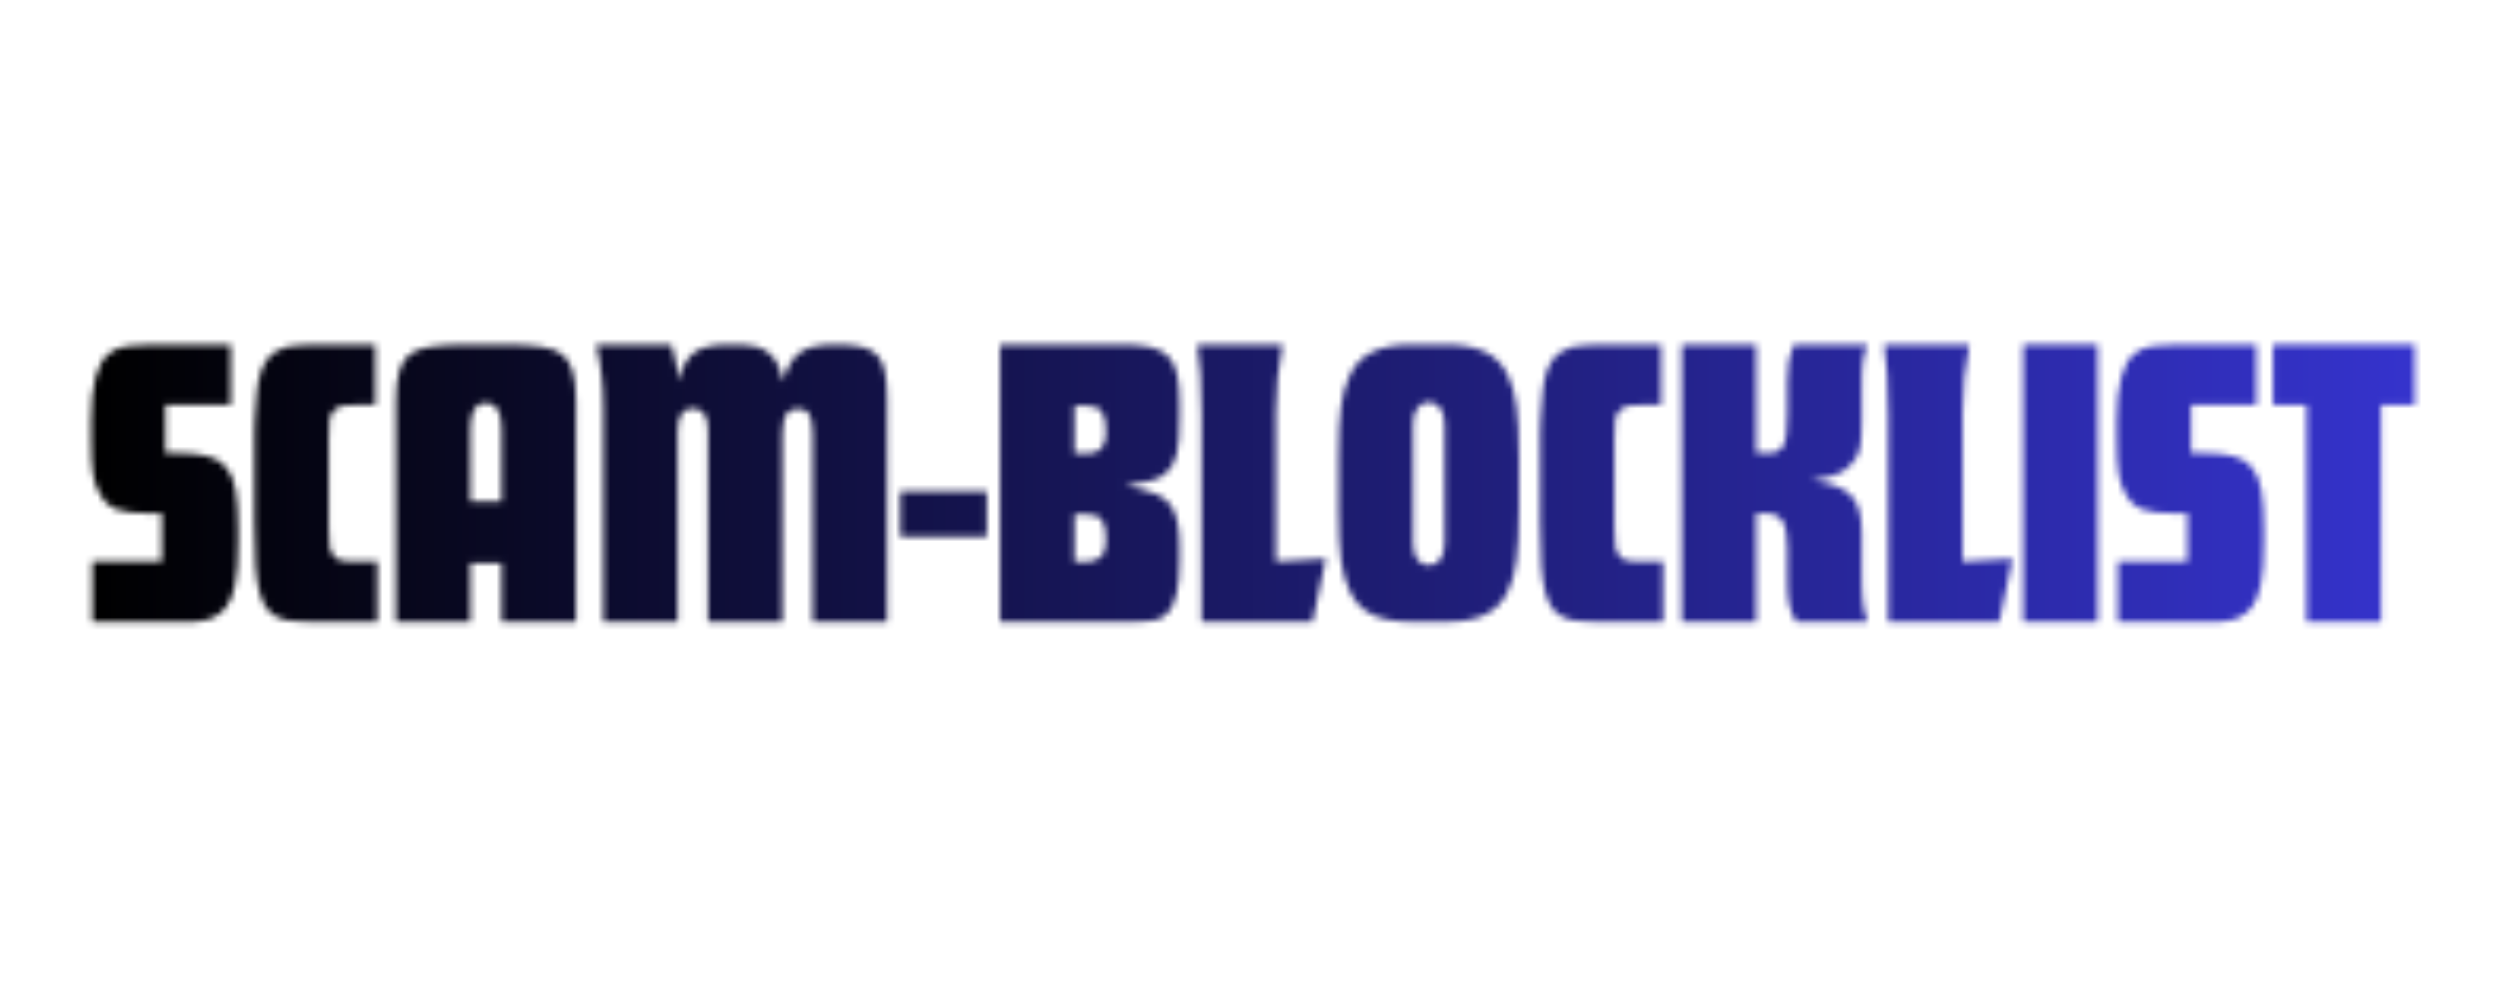
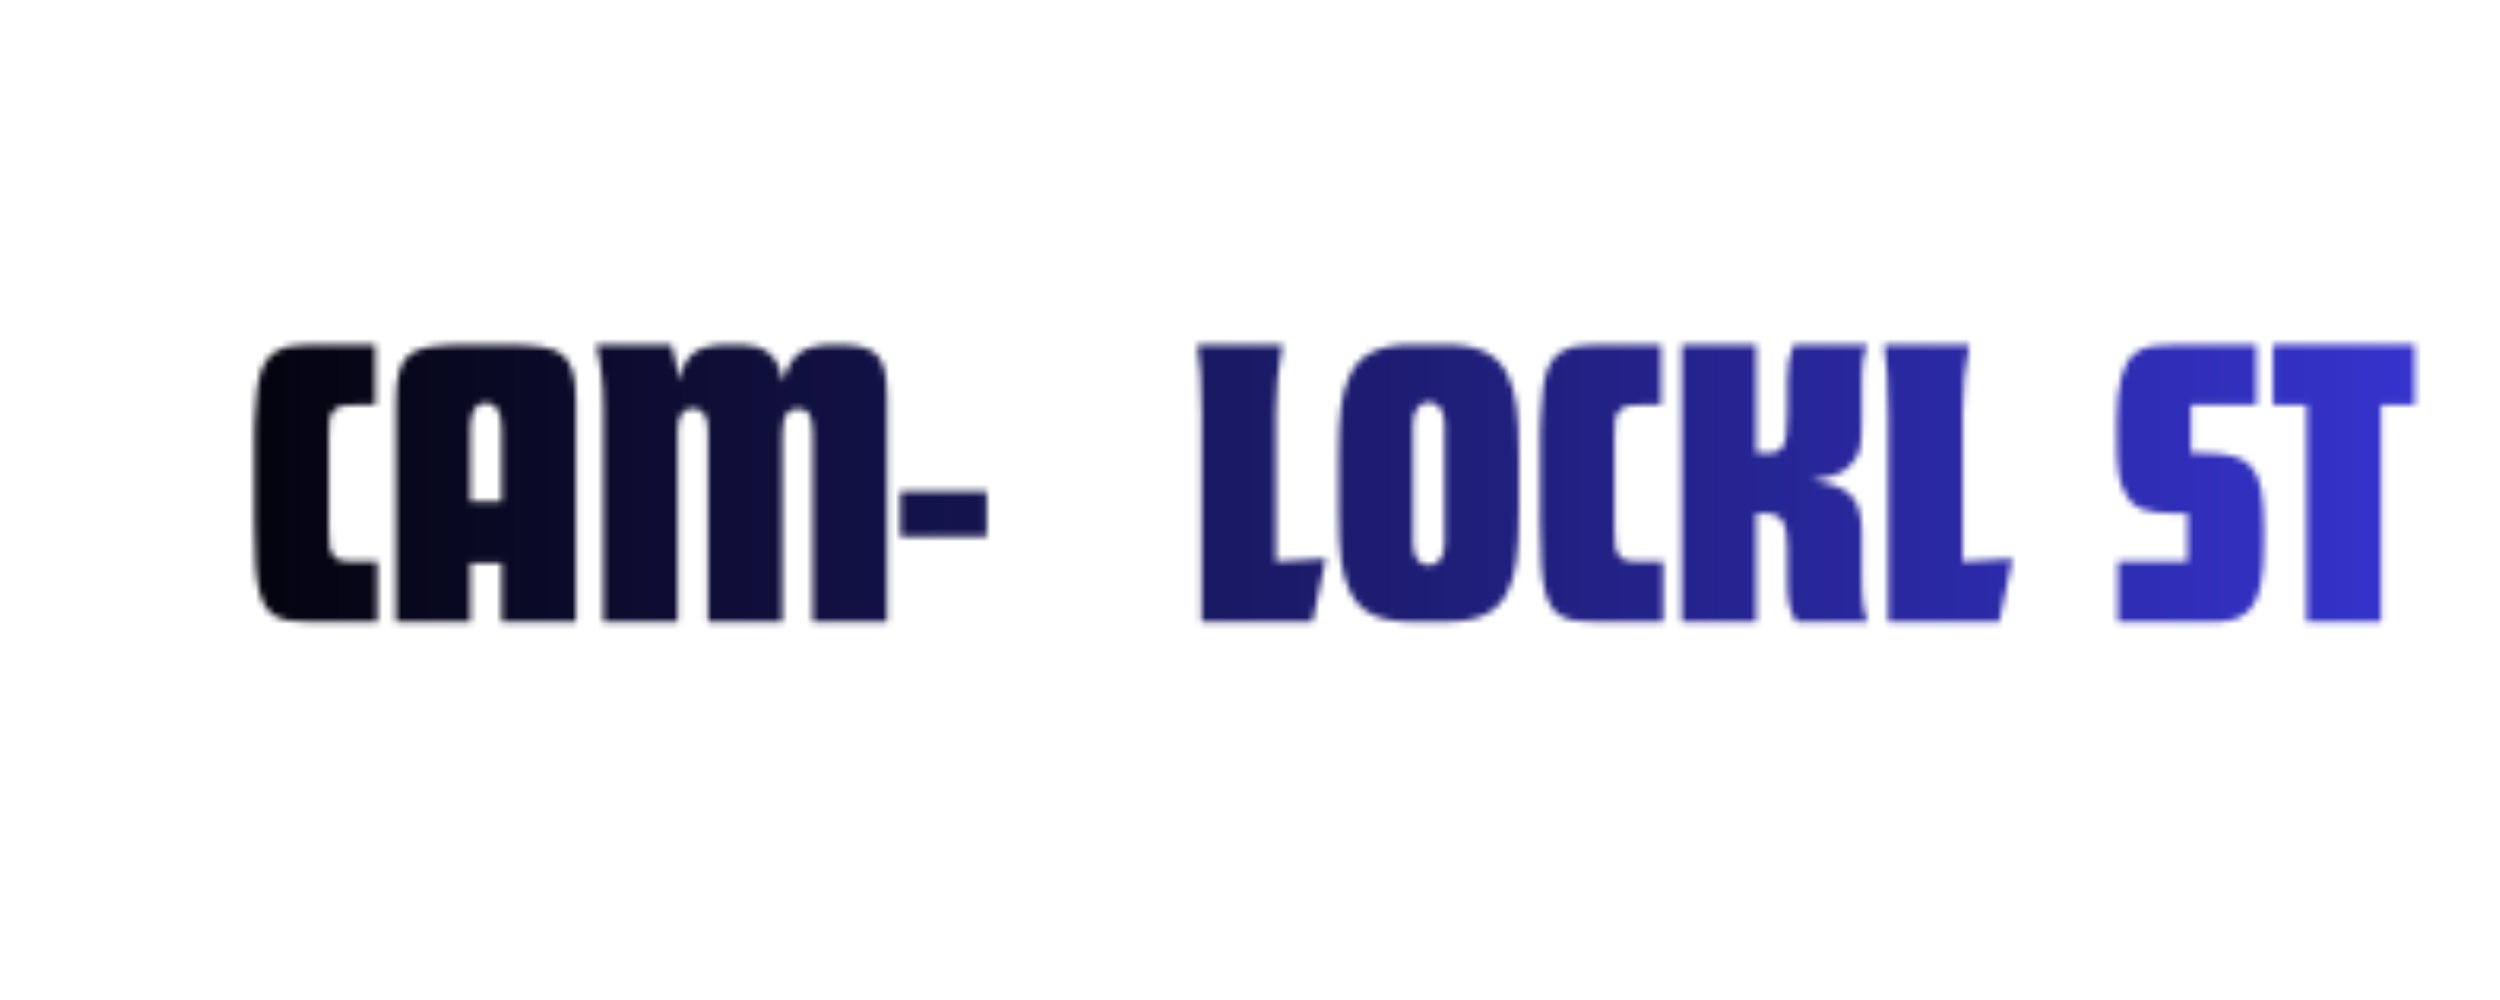
<svg xmlns="http://www.w3.org/2000/svg" width="500" zoomAndPan="magnify" viewBox="0 0 375 157.92" height="200" preserveAspectRatio="xMidYMid meet" version="1.0">
  <defs>
    <filter x="0%" y="0%" width="100%" height="100%" id="9e83764fff">
      <feColorMatrix values="0 0 0 0 1 0 0 0 0 1 0 0 0 0 1 0 0 0 1 0" color-interpolation-filters="sRGB" />
    </filter>
    <g />
    <clipPath id="e5fcf50f3e">
      <path d="M 0.094 0 L 374.902 0 L 374.902 149.926 L 0.094 149.926 Z M 0.094 0 " clip-rule="nonzero" />
    </clipPath>
    <clipPath id="4df0cfc21e">
      <path d="M 0.094 0 L 374.902 0 L 374.902 149.926 L 0.094 149.926 Z M 0.094 0 " clip-rule="nonzero" />
    </clipPath>
    <clipPath id="2a92cc17d0">
      <path d="M 0.094 0 L 374.902 0 L 374.902 149.926 L 0.094 149.926 Z M 0.094 0 " clip-rule="nonzero" />
    </clipPath>
    <linearGradient x1="-0.453" gradientTransform="matrix(0.75, 0, 0, 0.749, 0.434, 29.246)" y1="60.5" x2="499.437" gradientUnits="userSpaceOnUse" y2="60.5" id="54b2dff348">
      <stop stop-opacity="1" stop-color="rgb(0%, 0%, 0%)" offset="0" />
      <stop stop-opacity="1" stop-color="rgb(0%, 0%, 0%)" offset="0.008" />
      <stop stop-opacity="1" stop-color="rgb(0.056%, 0.055%, 0.221%)" offset="0.012" />
      <stop stop-opacity="1" stop-color="rgb(0.114%, 0.11%, 0.444%)" offset="0.016" />
      <stop stop-opacity="1" stop-color="rgb(0.197%, 0.189%, 0.764%)" offset="0.02" />
      <stop stop-opacity="1" stop-color="rgb(0.279%, 0.269%, 1.085%)" offset="0.023" />
      <stop stop-opacity="1" stop-color="rgb(0.362%, 0.348%, 1.404%)" offset="0.027" />
      <stop stop-opacity="1" stop-color="rgb(0.446%, 0.429%, 1.724%)" offset="0.031" />
      <stop stop-opacity="1" stop-color="rgb(0.528%, 0.508%, 2.043%)" offset="0.035" />
      <stop stop-opacity="1" stop-color="rgb(0.61%, 0.587%, 2.364%)" offset="0.039" />
      <stop stop-opacity="1" stop-color="rgb(0.693%, 0.667%, 2.682%)" offset="0.043" />
      <stop stop-opacity="1" stop-color="rgb(0.775%, 0.746%, 3.003%)" offset="0.047" />
      <stop stop-opacity="1" stop-color="rgb(0.858%, 0.826%, 3.323%)" offset="0.051" />
      <stop stop-opacity="1" stop-color="rgb(0.941%, 0.906%, 3.644%)" offset="0.055" />
      <stop stop-opacity="1" stop-color="rgb(1.024%, 0.986%, 3.963%)" offset="0.059" />
      <stop stop-opacity="1" stop-color="rgb(1.106%, 1.065%, 4.283%)" offset="0.062" />
      <stop stop-opacity="1" stop-color="rgb(1.189%, 1.144%, 4.602%)" offset="0.066" />
      <stop stop-opacity="1" stop-color="rgb(1.273%, 1.224%, 4.922%)" offset="0.07" />
      <stop stop-opacity="1" stop-color="rgb(1.355%, 1.303%, 5.243%)" offset="0.074" />
      <stop stop-opacity="1" stop-color="rgb(1.437%, 1.384%, 5.563%)" offset="0.078" />
      <stop stop-opacity="1" stop-color="rgb(1.52%, 1.463%, 5.882%)" offset="0.082" />
      <stop stop-opacity="1" stop-color="rgb(1.602%, 1.543%, 6.203%)" offset="0.086" />
      <stop stop-opacity="1" stop-color="rgb(1.685%, 1.622%, 6.522%)" offset="0.09" />
      <stop stop-opacity="1" stop-color="rgb(1.768%, 1.701%, 6.842%)" offset="0.094" />
      <stop stop-opacity="1" stop-color="rgb(1.851%, 1.781%, 7.162%)" offset="0.098" />
      <stop stop-opacity="1" stop-color="rgb(1.933%, 1.862%, 7.483%)" offset="0.102" />
      <stop stop-opacity="1" stop-color="rgb(2.016%, 1.941%, 7.802%)" offset="0.105" />
      <stop stop-opacity="1" stop-color="rgb(2.1%, 2.02%, 8.122%)" offset="0.109" />
      <stop stop-opacity="1" stop-color="rgb(2.182%, 2.1%, 8.441%)" offset="0.113" />
      <stop stop-opacity="1" stop-color="rgb(2.264%, 2.179%, 8.762%)" offset="0.117" />
      <stop stop-opacity="1" stop-color="rgb(2.347%, 2.258%, 9.081%)" offset="0.121" />
      <stop stop-opacity="1" stop-color="rgb(2.429%, 2.339%, 9.401%)" offset="0.125" />
      <stop stop-opacity="1" stop-color="rgb(2.512%, 2.419%, 9.721%)" offset="0.129" />
      <stop stop-opacity="1" stop-color="rgb(2.596%, 2.498%, 10.042%)" offset="0.133" />
      <stop stop-opacity="1" stop-color="rgb(2.678%, 2.577%, 10.361%)" offset="0.137" />
      <stop stop-opacity="1" stop-color="rgb(2.76%, 2.657%, 10.681%)" offset="0.141" />
      <stop stop-opacity="1" stop-color="rgb(2.843%, 2.736%, 11%)" offset="0.145" />
      <stop stop-opacity="1" stop-color="rgb(2.925%, 2.815%, 11.32%)" offset="0.148" />
      <stop stop-opacity="1" stop-color="rgb(3.008%, 2.895%, 11.641%)" offset="0.152" />
      <stop stop-opacity="1" stop-color="rgb(3.091%, 2.975%, 11.961%)" offset="0.156" />
      <stop stop-opacity="1" stop-color="rgb(3.174%, 3.055%, 12.28%)" offset="0.16" />
      <stop stop-opacity="1" stop-color="rgb(3.256%, 3.134%, 12.601%)" offset="0.164" />
      <stop stop-opacity="1" stop-color="rgb(3.339%, 3.214%, 12.92%)" offset="0.168" />
      <stop stop-opacity="1" stop-color="rgb(3.423%, 3.293%, 13.24%)" offset="0.172" />
      <stop stop-opacity="1" stop-color="rgb(3.505%, 3.372%, 13.56%)" offset="0.176" />
      <stop stop-opacity="1" stop-color="rgb(3.587%, 3.453%, 13.881%)" offset="0.18" />
      <stop stop-opacity="1" stop-color="rgb(3.67%, 3.532%, 14.2%)" offset="0.184" />
      <stop stop-opacity="1" stop-color="rgb(3.752%, 3.612%, 14.52%)" offset="0.188" />
      <stop stop-opacity="1" stop-color="rgb(3.835%, 3.691%, 14.839%)" offset="0.191" />
      <stop stop-opacity="1" stop-color="rgb(3.918%, 3.77%, 15.16%)" offset="0.195" />
      <stop stop-opacity="1" stop-color="rgb(4.001%, 3.85%, 15.479%)" offset="0.199" />
      <stop stop-opacity="1" stop-color="rgb(4.083%, 3.931%, 15.799%)" offset="0.203" />
      <stop stop-opacity="1" stop-color="rgb(4.166%, 4.01%, 16.119%)" offset="0.207" />
      <stop stop-opacity="1" stop-color="rgb(4.25%, 4.089%, 16.44%)" offset="0.211" />
      <stop stop-opacity="1" stop-color="rgb(4.332%, 4.169%, 16.759%)" offset="0.215" />
      <stop stop-opacity="1" stop-color="rgb(4.414%, 4.248%, 17.079%)" offset="0.219" />
      <stop stop-opacity="1" stop-color="rgb(4.497%, 4.327%, 17.398%)" offset="0.223" />
      <stop stop-opacity="1" stop-color="rgb(4.579%, 4.408%, 17.719%)" offset="0.227" />
      <stop stop-opacity="1" stop-color="rgb(4.662%, 4.488%, 18.039%)" offset="0.23" />
      <stop stop-opacity="1" stop-color="rgb(4.745%, 4.567%, 18.359%)" offset="0.234" />
      <stop stop-opacity="1" stop-color="rgb(4.828%, 4.646%, 18.678%)" offset="0.238" />
      <stop stop-opacity="1" stop-color="rgb(4.91%, 4.726%, 18.999%)" offset="0.242" />
      <stop stop-opacity="1" stop-color="rgb(4.993%, 4.805%, 19.318%)" offset="0.246" />
      <stop stop-opacity="1" stop-color="rgb(5.075%, 4.886%, 19.638%)" offset="0.25" />
      <stop stop-opacity="1" stop-color="rgb(5.157%, 4.965%, 19.958%)" offset="0.254" />
      <stop stop-opacity="1" stop-color="rgb(5.241%, 5.045%, 20.279%)" offset="0.258" />
      <stop stop-opacity="1" stop-color="rgb(5.324%, 5.124%, 20.598%)" offset="0.262" />
      <stop stop-opacity="1" stop-color="rgb(5.406%, 5.203%, 20.918%)" offset="0.266" />
      <stop stop-opacity="1" stop-color="rgb(5.489%, 5.283%, 21.237%)" offset="0.27" />
      <stop stop-opacity="1" stop-color="rgb(5.573%, 5.363%, 21.558%)" offset="0.273" />
      <stop stop-opacity="1" stop-color="rgb(5.655%, 5.443%, 21.878%)" offset="0.277" />
      <stop stop-opacity="1" stop-color="rgb(5.737%, 5.522%, 22.198%)" offset="0.281" />
      <stop stop-opacity="1" stop-color="rgb(5.82%, 5.602%, 22.517%)" offset="0.285" />
      <stop stop-opacity="1" stop-color="rgb(5.902%, 5.681%, 22.838%)" offset="0.289" />
      <stop stop-opacity="1" stop-color="rgb(5.984%, 5.76%, 23.157%)" offset="0.293" />
      <stop stop-opacity="1" stop-color="rgb(6.068%, 5.84%, 23.477%)" offset="0.297" />
      <stop stop-opacity="1" stop-color="rgb(6.151%, 5.919%, 23.796%)" offset="0.301" />
      <stop stop-opacity="1" stop-color="rgb(6.233%, 6%, 24.117%)" offset="0.305" />
      <stop stop-opacity="1" stop-color="rgb(6.316%, 6.079%, 24.437%)" offset="0.309" />
      <stop stop-opacity="1" stop-color="rgb(6.4%, 6.158%, 24.757%)" offset="0.312" />
      <stop stop-opacity="1" stop-color="rgb(6.482%, 6.238%, 25.076%)" offset="0.316" />
      <stop stop-opacity="1" stop-color="rgb(6.564%, 6.317%, 25.397%)" offset="0.32" />
      <stop stop-opacity="1" stop-color="rgb(6.647%, 6.396%, 25.716%)" offset="0.324" />
      <stop stop-opacity="1" stop-color="rgb(6.729%, 6.477%, 26.036%)" offset="0.328" />
      <stop stop-opacity="1" stop-color="rgb(6.812%, 6.557%, 26.357%)" offset="0.332" />
      <stop stop-opacity="1" stop-color="rgb(6.895%, 6.636%, 26.677%)" offset="0.336" />
      <stop stop-opacity="1" stop-color="rgb(6.978%, 6.715%, 26.996%)" offset="0.34" />
      <stop stop-opacity="1" stop-color="rgb(7.06%, 6.795%, 27.316%)" offset="0.344" />
      <stop stop-opacity="1" stop-color="rgb(7.143%, 6.874%, 27.635%)" offset="0.348" />
      <stop stop-opacity="1" stop-color="rgb(7.225%, 6.955%, 27.956%)" offset="0.352" />
      <stop stop-opacity="1" stop-color="rgb(7.307%, 7.034%, 28.276%)" offset="0.355" />
      <stop stop-opacity="1" stop-color="rgb(7.391%, 7.114%, 28.596%)" offset="0.359" />
      <stop stop-opacity="1" stop-color="rgb(7.474%, 7.193%, 28.915%)" offset="0.363" />
      <stop stop-opacity="1" stop-color="rgb(7.556%, 7.272%, 29.236%)" offset="0.367" />
      <stop stop-opacity="1" stop-color="rgb(7.639%, 7.352%, 29.555%)" offset="0.371" />
      <stop stop-opacity="1" stop-color="rgb(7.722%, 7.433%, 29.875%)" offset="0.375" />
      <stop stop-opacity="1" stop-color="rgb(7.805%, 7.512%, 30.194%)" offset="0.379" />
      <stop stop-opacity="1" stop-color="rgb(7.887%, 7.591%, 30.515%)" offset="0.383" />
      <stop stop-opacity="1" stop-color="rgb(7.97%, 7.671%, 30.835%)" offset="0.387" />
      <stop stop-opacity="1" stop-color="rgb(8.052%, 7.75%, 31.155%)" offset="0.391" />
      <stop stop-opacity="1" stop-color="rgb(8.134%, 7.829%, 31.474%)" offset="0.395" />
      <stop stop-opacity="1" stop-color="rgb(8.218%, 7.91%, 31.795%)" offset="0.398" />
      <stop stop-opacity="1" stop-color="rgb(8.301%, 7.99%, 32.114%)" offset="0.402" />
      <stop stop-opacity="1" stop-color="rgb(8.383%, 8.069%, 32.434%)" offset="0.406" />
      <stop stop-opacity="1" stop-color="rgb(8.466%, 8.148%, 32.755%)" offset="0.41" />
      <stop stop-opacity="1" stop-color="rgb(8.55%, 8.228%, 33.075%)" offset="0.414" />
      <stop stop-opacity="1" stop-color="rgb(8.632%, 8.307%, 33.394%)" offset="0.418" />
      <stop stop-opacity="1" stop-color="rgb(8.714%, 8.388%, 33.714%)" offset="0.422" />
      <stop stop-opacity="1" stop-color="rgb(8.797%, 8.467%, 34.033%)" offset="0.426" />
      <stop stop-opacity="1" stop-color="rgb(8.879%, 8.546%, 34.354%)" offset="0.43" />
      <stop stop-opacity="1" stop-color="rgb(8.961%, 8.626%, 34.674%)" offset="0.434" />
      <stop stop-opacity="1" stop-color="rgb(9.045%, 8.705%, 34.995%)" offset="0.438" />
      <stop stop-opacity="1" stop-color="rgb(9.128%, 8.784%, 35.313%)" offset="0.441" />
      <stop stop-opacity="1" stop-color="rgb(9.21%, 8.865%, 35.634%)" offset="0.445" />
      <stop stop-opacity="1" stop-color="rgb(9.293%, 8.945%, 35.953%)" offset="0.449" />
      <stop stop-opacity="1" stop-color="rgb(9.375%, 9.024%, 36.273%)" offset="0.453" />
      <stop stop-opacity="1" stop-color="rgb(9.457%, 9.103%, 36.592%)" offset="0.457" />
      <stop stop-opacity="1" stop-color="rgb(9.541%, 9.183%, 36.913%)" offset="0.461" />
      <stop stop-opacity="1" stop-color="rgb(9.624%, 9.262%, 37.233%)" offset="0.465" />
      <stop stop-opacity="1" stop-color="rgb(9.706%, 9.341%, 37.553%)" offset="0.469" />
      <stop stop-opacity="1" stop-color="rgb(9.789%, 9.421%, 37.872%)" offset="0.473" />
      <stop stop-opacity="1" stop-color="rgb(9.872%, 9.502%, 38.193%)" offset="0.477" />
      <stop stop-opacity="1" stop-color="rgb(9.955%, 9.581%, 38.512%)" offset="0.48" />
      <stop stop-opacity="1" stop-color="rgb(10.037%, 9.66%, 38.832%)" offset="0.484" />
      <stop stop-opacity="1" stop-color="rgb(10.12%, 9.74%, 39.153%)" offset="0.488" />
      <stop stop-opacity="1" stop-color="rgb(10.202%, 9.819%, 39.473%)" offset="0.492" />
      <stop stop-opacity="1" stop-color="rgb(10.284%, 9.898%, 39.792%)" offset="0.496" />
      <stop stop-opacity="1" stop-color="rgb(10.368%, 9.979%, 40.112%)" offset="0.5" />
      <stop stop-opacity="1" stop-color="rgb(10.451%, 10.059%, 40.431%)" offset="0.504" />
      <stop stop-opacity="1" stop-color="rgb(10.533%, 10.138%, 40.752%)" offset="0.508" />
      <stop stop-opacity="1" stop-color="rgb(10.616%, 10.217%, 41.072%)" offset="0.512" />
      <stop stop-opacity="1" stop-color="rgb(10.699%, 10.297%, 41.393%)" offset="0.516" />
      <stop stop-opacity="1" stop-color="rgb(10.782%, 10.376%, 41.711%)" offset="0.52" />
      <stop stop-opacity="1" stop-color="rgb(10.864%, 10.457%, 42.032%)" offset="0.523" />
      <stop stop-opacity="1" stop-color="rgb(10.947%, 10.536%, 42.351%)" offset="0.527" />
      <stop stop-opacity="1" stop-color="rgb(11.029%, 10.616%, 42.671%)" offset="0.531" />
      <stop stop-opacity="1" stop-color="rgb(11.111%, 10.695%, 42.99%)" offset="0.535" />
      <stop stop-opacity="1" stop-color="rgb(11.195%, 10.774%, 43.311%)" offset="0.539" />
      <stop stop-opacity="1" stop-color="rgb(11.278%, 10.854%, 43.631%)" offset="0.543" />
      <stop stop-opacity="1" stop-color="rgb(11.36%, 10.934%, 43.951%)" offset="0.547" />
      <stop stop-opacity="1" stop-color="rgb(11.443%, 11.014%, 44.27%)" offset="0.551" />
      <stop stop-opacity="1" stop-color="rgb(11.526%, 11.093%, 44.591%)" offset="0.555" />
      <stop stop-opacity="1" stop-color="rgb(11.609%, 11.172%, 44.91%)" offset="0.559" />
      <stop stop-opacity="1" stop-color="rgb(11.691%, 11.252%, 45.23%)" offset="0.562" />
      <stop stop-opacity="1" stop-color="rgb(11.774%, 11.331%, 45.551%)" offset="0.566" />
      <stop stop-opacity="1" stop-color="rgb(11.856%, 11.412%, 45.871%)" offset="0.57" />
      <stop stop-opacity="1" stop-color="rgb(11.938%, 11.491%, 46.19%)" offset="0.574" />
      <stop stop-opacity="1" stop-color="rgb(12.022%, 11.571%, 46.51%)" offset="0.578" />
      <stop stop-opacity="1" stop-color="rgb(12.105%, 11.65%, 46.829%)" offset="0.582" />
      <stop stop-opacity="1" stop-color="rgb(12.187%, 11.729%, 47.15%)" offset="0.586" />
      <stop stop-opacity="1" stop-color="rgb(12.27%, 11.809%, 47.47%)" offset="0.59" />
      <stop stop-opacity="1" stop-color="rgb(12.352%, 11.89%, 47.791%)" offset="0.594" />
      <stop stop-opacity="1" stop-color="rgb(12.434%, 11.969%, 48.109%)" offset="0.598" />
      <stop stop-opacity="1" stop-color="rgb(12.518%, 12.048%, 48.43%)" offset="0.602" />
      <stop stop-opacity="1" stop-color="rgb(12.601%, 12.128%, 48.749%)" offset="0.605" />
      <stop stop-opacity="1" stop-color="rgb(12.683%, 12.207%, 49.069%)" offset="0.609" />
      <stop stop-opacity="1" stop-color="rgb(12.766%, 12.286%, 49.39%)" offset="0.613" />
      <stop stop-opacity="1" stop-color="rgb(12.849%, 12.366%, 49.71%)" offset="0.617" />
      <stop stop-opacity="1" stop-color="rgb(12.932%, 12.445%, 50.029%)" offset="0.621" />
      <stop stop-opacity="1" stop-color="rgb(13.014%, 12.526%, 50.349%)" offset="0.625" />
      <stop stop-opacity="1" stop-color="rgb(13.097%, 12.605%, 50.668%)" offset="0.629" />
      <stop stop-opacity="1" stop-color="rgb(13.179%, 12.685%, 50.989%)" offset="0.633" />
      <stop stop-opacity="1" stop-color="rgb(13.261%, 12.764%, 51.308%)" offset="0.637" />
      <stop stop-opacity="1" stop-color="rgb(13.345%, 12.843%, 51.628%)" offset="0.641" />
      <stop stop-opacity="1" stop-color="rgb(13.428%, 12.923%, 51.949%)" offset="0.645" />
      <stop stop-opacity="1" stop-color="rgb(13.51%, 13.004%, 52.269%)" offset="0.648" />
      <stop stop-opacity="1" stop-color="rgb(13.593%, 13.083%, 52.588%)" offset="0.652" />
      <stop stop-opacity="1" stop-color="rgb(13.676%, 13.162%, 52.908%)" offset="0.656" />
      <stop stop-opacity="1" stop-color="rgb(13.759%, 13.242%, 53.227%)" offset="0.66" />
      <stop stop-opacity="1" stop-color="rgb(13.841%, 13.321%, 53.548%)" offset="0.664" />
      <stop stop-opacity="1" stop-color="rgb(13.924%, 13.4%, 53.868%)" offset="0.668" />
      <stop stop-opacity="1" stop-color="rgb(14.006%, 13.481%, 54.189%)" offset="0.672" />
      <stop stop-opacity="1" stop-color="rgb(14.088%, 13.56%, 54.507%)" offset="0.676" />
      <stop stop-opacity="1" stop-color="rgb(14.172%, 13.64%, 54.828%)" offset="0.68" />
      <stop stop-opacity="1" stop-color="rgb(14.255%, 13.719%, 55.147%)" offset="0.684" />
      <stop stop-opacity="1" stop-color="rgb(14.337%, 13.799%, 55.467%)" offset="0.688" />
      <stop stop-opacity="1" stop-color="rgb(14.42%, 13.878%, 55.788%)" offset="0.691" />
      <stop stop-opacity="1" stop-color="rgb(14.502%, 13.959%, 56.108%)" offset="0.695" />
      <stop stop-opacity="1" stop-color="rgb(14.584%, 14.038%, 56.427%)" offset="0.699" />
      <stop stop-opacity="1" stop-color="rgb(14.668%, 14.117%, 56.747%)" offset="0.703" />
      <stop stop-opacity="1" stop-color="rgb(14.751%, 14.197%, 57.066%)" offset="0.707" />
      <stop stop-opacity="1" stop-color="rgb(14.833%, 14.276%, 57.387%)" offset="0.711" />
      <stop stop-opacity="1" stop-color="rgb(14.915%, 14.355%, 57.706%)" offset="0.715" />
      <stop stop-opacity="1" stop-color="rgb(14.999%, 14.436%, 58.026%)" offset="0.719" />
      <stop stop-opacity="1" stop-color="rgb(15.082%, 14.516%, 58.347%)" offset="0.723" />
      <stop stop-opacity="1" stop-color="rgb(15.164%, 14.595%, 58.667%)" offset="0.727" />
      <stop stop-opacity="1" stop-color="rgb(15.247%, 14.674%, 58.986%)" offset="0.73" />
      <stop stop-opacity="1" stop-color="rgb(15.329%, 14.754%, 59.306%)" offset="0.734" />
      <stop stop-opacity="1" stop-color="rgb(15.411%, 14.833%, 59.625%)" offset="0.738" />
      <stop stop-opacity="1" stop-color="rgb(15.495%, 14.914%, 59.946%)" offset="0.742" />
      <stop stop-opacity="1" stop-color="rgb(15.578%, 14.993%, 60.266%)" offset="0.746" />
      <stop stop-opacity="1" stop-color="rgb(15.66%, 15.073%, 60.587%)" offset="0.75" />
      <stop stop-opacity="1" stop-color="rgb(15.742%, 15.152%, 60.905%)" offset="0.754" />
      <stop stop-opacity="1" stop-color="rgb(15.826%, 15.231%, 61.226%)" offset="0.758" />
      <stop stop-opacity="1" stop-color="rgb(15.909%, 15.311%, 61.545%)" offset="0.762" />
      <stop stop-opacity="1" stop-color="rgb(15.991%, 15.392%, 61.865%)" offset="0.766" />
      <stop stop-opacity="1" stop-color="rgb(16.074%, 15.471%, 62.186%)" offset="0.77" />
      <stop stop-opacity="1" stop-color="rgb(16.156%, 15.55%, 62.506%)" offset="0.773" />
      <stop stop-opacity="1" stop-color="rgb(16.238%, 15.63%, 62.825%)" offset="0.777" />
      <stop stop-opacity="1" stop-color="rgb(16.322%, 15.709%, 63.145%)" offset="0.781" />
      <stop stop-opacity="1" stop-color="rgb(16.405%, 15.788%, 63.464%)" offset="0.785" />
      <stop stop-opacity="1" stop-color="rgb(16.487%, 15.868%, 63.785%)" offset="0.789" />
      <stop stop-opacity="1" stop-color="rgb(16.57%, 15.947%, 64.104%)" offset="0.793" />
      <stop stop-opacity="1" stop-color="rgb(16.652%, 16.028%, 64.424%)" offset="0.797" />
      <stop stop-opacity="1" stop-color="rgb(16.734%, 16.107%, 64.745%)" offset="0.801" />
      <stop stop-opacity="1" stop-color="rgb(16.818%, 16.187%, 65.065%)" offset="0.805" />
      <stop stop-opacity="1" stop-color="rgb(16.901%, 16.266%, 65.384%)" offset="0.809" />
      <stop stop-opacity="1" stop-color="rgb(16.983%, 16.345%, 65.704%)" offset="0.812" />
      <stop stop-opacity="1" stop-color="rgb(17.065%, 16.425%, 66.023%)" offset="0.816" />
      <stop stop-opacity="1" stop-color="rgb(17.149%, 16.505%, 66.344%)" offset="0.82" />
      <stop stop-opacity="1" stop-color="rgb(17.232%, 16.585%, 66.664%)" offset="0.824" />
      <stop stop-opacity="1" stop-color="rgb(17.314%, 16.664%, 66.985%)" offset="0.828" />
      <stop stop-opacity="1" stop-color="rgb(17.397%, 16.743%, 67.303%)" offset="0.832" />
      <stop stop-opacity="1" stop-color="rgb(17.479%, 16.823%, 67.624%)" offset="0.836" />
      <stop stop-opacity="1" stop-color="rgb(17.561%, 16.902%, 67.943%)" offset="0.84" />
      <stop stop-opacity="1" stop-color="rgb(17.645%, 16.983%, 68.263%)" offset="0.844" />
      <stop stop-opacity="1" stop-color="rgb(17.728%, 17.062%, 68.584%)" offset="0.848" />
      <stop stop-opacity="1" stop-color="rgb(17.81%, 17.142%, 68.904%)" offset="0.852" />
      <stop stop-opacity="1" stop-color="rgb(17.892%, 17.221%, 69.223%)" offset="0.855" />
      <stop stop-opacity="1" stop-color="rgb(17.976%, 17.3%, 69.543%)" offset="0.859" />
      <stop stop-opacity="1" stop-color="rgb(18.059%, 17.38%, 69.862%)" offset="0.863" />
      <stop stop-opacity="1" stop-color="rgb(18.141%, 17.461%, 70.183%)" offset="0.867" />
      <stop stop-opacity="1" stop-color="rgb(18.224%, 17.54%, 70.502%)" offset="0.871" />
      <stop stop-opacity="1" stop-color="rgb(18.306%, 17.619%, 70.822%)" offset="0.875" />
      <stop stop-opacity="1" stop-color="rgb(18.388%, 17.699%, 71.143%)" offset="0.879" />
      <stop stop-opacity="1" stop-color="rgb(18.472%, 17.778%, 71.463%)" offset="0.883" />
      <stop stop-opacity="1" stop-color="rgb(18.555%, 17.857%, 71.782%)" offset="0.887" />
      <stop stop-opacity="1" stop-color="rgb(18.637%, 17.938%, 72.102%)" offset="0.891" />
      <stop stop-opacity="1" stop-color="rgb(18.719%, 18.018%, 72.421%)" offset="0.895" />
      <stop stop-opacity="1" stop-color="rgb(18.802%, 18.097%, 72.742%)" offset="0.898" />
      <stop stop-opacity="1" stop-color="rgb(18.884%, 18.176%, 73.062%)" offset="0.902" />
      <stop stop-opacity="1" stop-color="rgb(18.968%, 18.256%, 73.383%)" offset="0.906" />
      <stop stop-opacity="1" stop-color="rgb(19.051%, 18.335%, 73.701%)" offset="0.91" />
      <stop stop-opacity="1" stop-color="rgb(19.133%, 18.416%, 74.022%)" offset="0.914" />
      <stop stop-opacity="1" stop-color="rgb(19.215%, 18.495%, 74.341%)" offset="0.918" />
      <stop stop-opacity="1" stop-color="rgb(19.299%, 18.575%, 74.661%)" offset="0.922" />
      <stop stop-opacity="1" stop-color="rgb(19.382%, 18.654%, 74.982%)" offset="0.926" />
      <stop stop-opacity="1" stop-color="rgb(19.464%, 18.733%, 75.302%)" offset="0.93" />
      <stop stop-opacity="1" stop-color="rgb(19.547%, 18.813%, 75.621%)" offset="0.934" />
      <stop stop-opacity="1" stop-color="rgb(19.629%, 18.892%, 75.941%)" offset="0.938" />
      <stop stop-opacity="1" stop-color="rgb(19.711%, 18.971%, 76.26%)" offset="0.941" />
      <stop stop-opacity="1" stop-color="rgb(19.795%, 19.052%, 76.581%)" offset="0.945" />
      <stop stop-opacity="1" stop-color="rgb(19.878%, 19.131%, 76.901%)" offset="0.949" />
      <stop stop-opacity="1" stop-color="rgb(19.96%, 19.211%, 77.222%)" offset="0.953" />
      <stop stop-opacity="1" stop-color="rgb(20.042%, 19.29%, 77.541%)" offset="0.957" />
      <stop stop-opacity="1" stop-color="rgb(20.126%, 19.37%, 77.861%)" offset="0.961" />
      <stop stop-opacity="1" stop-color="rgb(20.209%, 19.449%, 78.18%)" offset="0.965" />
      <stop stop-opacity="1" stop-color="rgb(20.291%, 19.53%, 78.5%)" offset="0.969" />
      <stop stop-opacity="1" stop-color="rgb(20.374%, 19.609%, 78.819%)" offset="0.973" />
      <stop stop-opacity="1" stop-color="rgb(20.456%, 19.688%, 79.14%)" offset="0.977" />
      <stop stop-opacity="1" stop-color="rgb(20.538%, 19.768%, 79.46%)" offset="0.98" />
      <stop stop-opacity="1" stop-color="rgb(20.622%, 19.847%, 79.781%)" offset="0.984" />
      <stop stop-opacity="1" stop-color="rgb(20.7%, 19.923%, 80.084%)" offset="0.988" />
      <stop stop-opacity="1" stop-color="rgb(20.779%, 20%, 80.389%)" offset="0.992" />
      <stop stop-opacity="1" stop-color="rgb(20.779%, 20%, 80.389%)" offset="1" />
    </linearGradient>
    <clipPath id="cffa49cb28">
      <rect x="0" width="375" y="0" height="150" />
    </clipPath>
    <clipPath id="51d61e5e9f">
      <path d="M 0.094 0 L 374.902 0 L 374.902 149.926 L 0.094 149.926 Z M 0.094 0 " clip-rule="nonzero" />
    </clipPath>
    <clipPath id="df8ed56605">
      <rect x="0" width="375" y="0" height="150" />
    </clipPath>
    <clipPath id="214e97e373">
      <rect x="0" width="375" y="0" height="150" />
    </clipPath>
    <mask id="b8f228a4d7">
      <g filter="url(#9e83764fff)">
        <g transform="matrix(1, 0, 0, 1, 0, 0)">
          <g clip-path="url(#214e97e373)">
            <g clip-path="url(#51d61e5e9f)">
              <g transform="matrix(1, 0, 0, 1, 0, 0)">
                <g clip-path="url(#df8ed56605)">
                  <g fill="#000000" fill-opacity="1">
                    <g transform="translate(3.574, 98.2)">
                      <g>
-                         <path d="M 1.109 -9.516 L 12.078 -9.516 L 12.078 -17.125 L 10.234 -17.125 C 7.961 -17.125 6.254 -17.32 5.109 -17.719 C 3.973 -18.113 3.102 -18.832 2.5 -19.875 C 2.188 -20.352 1.93 -20.852 1.734 -21.375 C 1.535 -21.906 1.367 -22.52 1.234 -23.219 C 1.109 -23.926 1.023 -24.758 0.984 -25.719 C 0.941 -26.676 0.922 -27.812 0.922 -29.125 L 0.922 -31.828 C 0.922 -37.242 1.816 -40.719 3.609 -42.25 C 4.004 -42.562 4.41 -42.828 4.828 -43.047 C 5.242 -43.266 5.773 -43.414 6.422 -43.5 C 7.078 -43.582 7.922 -43.645 8.953 -43.688 C 9.984 -43.738 11.285 -43.766 12.859 -43.766 L 22.969 -43.766 L 22.969 -34.25 L 12.656 -34.25 L 12.656 -26.641 L 14.766 -26.641 C 16.641 -26.641 18.188 -26.473 19.406 -26.141 C 20.633 -25.816 21.598 -25.219 22.297 -24.344 C 23.004 -23.469 23.488 -22.273 23.75 -20.766 C 24.008 -19.254 24.141 -17.344 24.141 -15.031 L 24.141 -12.328 C 24.141 -9.703 23.984 -7.582 23.672 -5.969 C 23.367 -4.352 22.891 -3.129 22.234 -2.297 C 21.629 -1.555 20.941 -1.008 20.172 -0.656 C 19.41 -0.301 18.375 -0.082 17.062 0 L 1.109 0 Z M 1.109 -9.516 " />
-                       </g>
+                         </g>
                    </g>
                  </g>
                  <g fill="#000000" fill-opacity="1">
                    <g transform="translate(28.569, 98.2)">
                      <g>
                        <path d="M 13.312 0 C 11.914 0 10.812 -0.008 10 -0.031 C 9.195 -0.051 8.562 -0.082 8.094 -0.125 C 7.633 -0.176 7.285 -0.211 7.047 -0.234 C 6.805 -0.254 6.555 -0.305 6.297 -0.391 C 5.379 -0.648 4.625 -1.078 4.031 -1.672 C 3.445 -2.266 2.977 -3.141 2.625 -4.297 C 2.27 -5.453 2.023 -6.945 1.891 -8.781 C 1.766 -10.625 1.703 -12.945 1.703 -15.75 L 1.703 -29.719 C 1.703 -30.332 1.723 -31.051 1.766 -31.875 C 1.816 -32.707 1.875 -33.52 1.938 -34.312 C 2 -35.102 2.062 -35.848 2.125 -36.547 C 2.195 -37.242 2.273 -37.77 2.359 -38.125 C 2.672 -39.656 3.164 -40.82 3.844 -41.625 C 4.52 -42.438 5.469 -43.02 6.688 -43.375 C 6.945 -43.414 7.219 -43.457 7.5 -43.5 C 7.789 -43.539 8.164 -43.582 8.625 -43.625 C 9.082 -43.676 9.68 -43.711 10.422 -43.734 C 11.172 -43.754 12.133 -43.766 13.312 -43.766 L 20.797 -43.766 L 20.797 -34.25 L 18.703 -34.25 C 17.91 -34.25 17.273 -34.238 16.797 -34.219 C 16.316 -34.195 15.922 -34.16 15.609 -34.109 C 15.305 -34.066 15.055 -33.977 14.859 -33.844 C 14.66 -33.719 14.473 -33.566 14.297 -33.391 C 13.91 -33.004 13.672 -32.555 13.578 -32.047 C 13.492 -31.547 13.453 -30.508 13.453 -28.938 L 13.453 -14.828 C 13.453 -13.254 13.504 -12.211 13.609 -11.703 C 13.723 -11.203 13.953 -10.754 14.297 -10.359 C 14.473 -10.141 14.66 -9.973 14.859 -9.859 C 15.055 -9.754 15.305 -9.68 15.609 -9.641 C 15.922 -9.598 16.316 -9.566 16.797 -9.547 C 17.273 -9.523 17.91 -9.516 18.703 -9.516 L 21.125 -9.516 L 21.125 0 Z M 13.312 0 " />
                      </g>
                    </g>
                  </g>
                  <g fill="#000000" fill-opacity="1">
                    <g transform="translate(50.546, 98.2)">
                      <g>
                        <path d="M 2.094 -34.844 C 2.094 -36.758 2.254 -38.297 2.578 -39.453 C 2.91 -40.617 3.43 -41.508 4.141 -42.125 C 4.836 -42.738 5.914 -43.164 7.375 -43.406 C 8.844 -43.645 11.02 -43.766 13.906 -43.766 L 18.703 -43.766 C 21.586 -43.766 23.758 -43.645 25.219 -43.406 C 26.688 -43.164 27.77 -42.738 28.469 -42.125 C 29.176 -41.508 29.691 -40.617 30.016 -39.453 C 30.348 -38.297 30.516 -36.758 30.516 -34.844 L 30.516 0 L 18.766 0 L 18.766 -9.25 L 13.844 -9.25 L 13.844 0 L 2.094 0 Z M 18.766 -18.969 L 18.766 -30.516 C 18.766 -33.223 17.93 -34.578 16.266 -34.578 C 14.648 -34.578 13.844 -33.223 13.844 -30.516 L 13.844 -18.969 Z M 18.766 -18.969 " />
                      </g>
                    </g>
                  </g>
                  <g fill="#000000" fill-opacity="1">
                    <g transform="translate(83.216, 98.2)">
                      <g>
                        <path d="M 2.172 -33.781 C 2.172 -34.832 2.145 -35.766 2.094 -36.578 C 2.051 -37.391 1.984 -38.164 1.891 -38.906 C 1.805 -39.645 1.695 -40.41 1.562 -41.203 C 1.438 -41.992 1.266 -42.848 1.047 -43.766 L 12.922 -43.766 C 13.098 -43.148 13.238 -42.613 13.344 -42.156 C 13.457 -41.695 13.555 -41.258 13.641 -40.844 C 13.734 -40.426 13.801 -40 13.844 -39.562 C 13.883 -39.125 13.953 -38.598 14.047 -37.984 C 14.305 -39.117 14.645 -40.055 15.062 -40.797 C 15.477 -41.547 15.988 -42.141 16.594 -42.578 C 17.207 -43.016 17.973 -43.32 18.891 -43.5 C 19.805 -43.676 20.922 -43.766 22.234 -43.766 C 23.941 -43.766 25.223 -43.676 26.078 -43.5 C 26.93 -43.32 27.645 -42.992 28.219 -42.516 C 28.82 -42.035 29.285 -41.469 29.609 -40.812 C 29.941 -40.156 30.266 -39.211 30.578 -37.984 C 30.879 -39.117 31.25 -40.055 31.688 -40.797 C 32.125 -41.547 32.66 -42.141 33.297 -42.578 C 33.93 -43.016 34.707 -43.32 35.625 -43.5 C 36.539 -43.676 37.676 -43.766 39.031 -43.766 C 40.656 -43.766 41.977 -43.645 43 -43.406 C 44.031 -43.164 44.836 -42.727 45.422 -42.094 C 46.016 -41.457 46.422 -40.566 46.641 -39.422 C 46.859 -38.285 46.969 -36.844 46.969 -35.094 L 46.969 0 L 35.234 0 L 35.234 -29.531 C 35.234 -31.062 35.055 -32.129 34.703 -32.734 C 34.359 -33.348 33.75 -33.656 32.875 -33.656 C 32 -33.656 31.375 -33.348 31 -32.734 C 30.625 -32.129 30.438 -31.062 30.438 -29.531 L 30.438 0 L 18.703 0 L 18.703 -30.25 C 18.703 -32.562 17.891 -33.719 16.266 -33.719 C 14.691 -33.719 13.906 -32.516 13.906 -30.109 L 13.906 0 L 2.172 0 Z M 2.172 -33.781 " />
                      </g>
                    </g>
                  </g>
                  <g fill="#000000" fill-opacity="1">
                    <g transform="translate(132.288, 98.2)">
                      <g>
-                         <path d="M 0 -20.594 L 13.641 -20.594 L 13.641 -13.453 L 0 -13.453 Z M 0 -20.594 " />
+                         <path d="M 0 -20.594 L 13.641 -20.594 L 13.641 -13.453 L 0 -13.453 M 0 -20.594 " />
                      </g>
                    </g>
                  </g>
                  <g fill="#000000" fill-opacity="1">
                    <g transform="translate(145.933, 98.2)">
                      <g>
-                         <path d="M 2.094 -43.766 L 21.516 -43.766 C 23.266 -43.766 24.719 -43.629 25.875 -43.359 C 27.039 -43.098 27.961 -42.617 28.641 -41.922 C 29.316 -41.223 29.785 -40.289 30.047 -39.125 C 30.305 -37.969 30.438 -36.492 30.438 -34.703 L 30.438 -32.406 C 30.438 -31.051 30.406 -29.891 30.344 -28.922 C 30.281 -27.961 30.16 -27.133 29.984 -26.438 C 29.805 -25.738 29.578 -25.16 29.297 -24.703 C 29.016 -24.242 28.676 -23.836 28.281 -23.484 C 27.969 -23.223 27.66 -23.004 27.359 -22.828 C 27.055 -22.648 26.66 -22.492 26.172 -22.359 C 25.691 -22.234 25.113 -22.102 24.438 -21.969 C 23.758 -21.844 22.914 -21.691 21.906 -21.516 C 23.094 -21.254 24.078 -21.016 24.859 -20.797 C 25.648 -20.578 26.305 -20.359 26.828 -20.141 C 27.359 -19.922 27.785 -19.672 28.109 -19.391 C 28.441 -19.109 28.758 -18.77 29.062 -18.375 C 29.977 -17.062 30.438 -15.004 30.438 -12.203 L 30.438 -9.453 C 30.438 -5.473 29.828 -2.801 28.609 -1.438 C 28.348 -1.133 28.062 -0.895 27.75 -0.719 C 27.445 -0.539 27.066 -0.395 26.609 -0.281 C 26.148 -0.176 25.578 -0.102 24.891 -0.062 C 24.211 -0.02 23.375 0 22.375 0 L 2.094 0 Z M 13.844 -34.109 L 13.844 -26.578 L 16.016 -26.578 C 17.891 -26.578 18.828 -27.711 18.828 -29.984 C 18.828 -31.473 18.609 -32.531 18.172 -33.156 C 17.734 -33.789 16.988 -34.109 15.938 -34.109 Z M 15.547 -9.453 C 16.68 -9.453 17.508 -9.723 18.031 -10.266 C 18.562 -10.816 18.828 -11.723 18.828 -12.984 C 18.828 -14.516 18.598 -15.566 18.141 -16.141 C 17.68 -16.711 16.816 -17 15.547 -17 L 13.844 -17 L 13.844 -9.453 Z M 15.547 -9.453 " />
-                       </g>
+                         </g>
                    </g>
                  </g>
                  <g fill="#000000" fill-opacity="1">
                    <g transform="translate(177.751, 98.2)">
                      <g>
                        <path d="M 2.094 -32.672 C 2.094 -35.297 2.035 -37.445 1.922 -39.125 C 1.816 -40.812 1.656 -42.359 1.438 -43.766 L 14.891 -43.766 C 14.547 -42.016 14.285 -40.273 14.109 -38.547 C 13.93 -36.816 13.844 -34.969 13.844 -33 L 13.844 -9.516 L 21.719 -9.969 L 19.625 0 L 2.094 0 Z M 2.094 -32.672 " />
                      </g>
                    </g>
                  </g>
                  <g fill="#000000" fill-opacity="1">
                    <g transform="translate(199.794, 98.2)">
                      <g>
                        <path d="M 13.312 0 C 10.688 0 8.586 -0.379 7.016 -1.141 C 5.441 -1.91 4.266 -3.129 3.484 -4.797 C 3.129 -5.535 2.844 -6.285 2.625 -7.047 C 2.406 -7.816 2.227 -8.691 2.094 -9.672 C 1.969 -10.66 1.867 -11.801 1.797 -13.094 C 1.734 -14.383 1.703 -15.945 1.703 -17.781 L 1.703 -25.984 C 1.703 -27.816 1.734 -29.379 1.797 -30.672 C 1.867 -31.961 1.969 -33.098 2.094 -34.078 C 2.227 -35.066 2.406 -35.941 2.625 -36.703 C 2.844 -37.473 3.129 -38.227 3.484 -38.969 C 4.266 -40.633 5.441 -41.848 7.016 -42.609 C 8.586 -43.379 10.688 -43.766 13.312 -43.766 L 18.562 -43.766 C 21.188 -43.766 23.285 -43.379 24.859 -42.609 C 26.441 -41.848 27.625 -40.633 28.406 -38.969 C 28.758 -38.227 29.047 -37.473 29.266 -36.703 C 29.484 -35.941 29.656 -35.066 29.781 -34.078 C 29.914 -33.098 30.016 -31.961 30.078 -30.672 C 30.148 -29.379 30.188 -27.816 30.188 -25.984 L 30.188 -17.781 C 30.188 -15.945 30.148 -14.383 30.078 -13.094 C 30.016 -11.801 29.914 -10.66 29.781 -9.672 C 29.656 -8.691 29.484 -7.816 29.266 -7.047 C 29.047 -6.285 28.758 -5.535 28.406 -4.797 C 27.625 -3.129 26.441 -1.91 24.859 -1.141 C 23.285 -0.379 21.188 0 18.562 0 Z M 18.438 -31.234 C 18.438 -32.285 18.207 -33.125 17.75 -33.75 C 17.289 -34.383 16.688 -34.703 15.938 -34.703 C 15.195 -34.703 14.598 -34.383 14.141 -33.75 C 13.68 -33.125 13.453 -32.285 13.453 -31.234 L 13.453 -12.406 C 13.453 -11.312 13.68 -10.457 14.141 -9.844 C 14.598 -9.227 15.195 -8.922 15.938 -8.922 C 16.688 -8.922 17.289 -9.227 17.75 -9.844 C 18.207 -10.457 18.438 -11.312 18.438 -12.406 Z M 18.438 -31.234 " />
                      </g>
                    </g>
                  </g>
                  <g fill="#000000" fill-opacity="1">
                    <g transform="translate(231.611, 98.2)">
                      <g>
                        <path d="M 13.312 0 C 11.914 0 10.812 -0.008 10 -0.031 C 9.195 -0.051 8.562 -0.082 8.094 -0.125 C 7.633 -0.176 7.285 -0.211 7.047 -0.234 C 6.805 -0.254 6.555 -0.305 6.297 -0.391 C 5.379 -0.648 4.625 -1.078 4.031 -1.672 C 3.445 -2.266 2.977 -3.141 2.625 -4.297 C 2.27 -5.453 2.023 -6.945 1.891 -8.781 C 1.766 -10.625 1.703 -12.945 1.703 -15.75 L 1.703 -29.719 C 1.703 -30.332 1.723 -31.051 1.766 -31.875 C 1.816 -32.707 1.875 -33.52 1.938 -34.312 C 2 -35.102 2.062 -35.848 2.125 -36.547 C 2.195 -37.242 2.273 -37.77 2.359 -38.125 C 2.672 -39.656 3.164 -40.82 3.844 -41.625 C 4.52 -42.438 5.469 -43.02 6.688 -43.375 C 6.945 -43.414 7.219 -43.457 7.5 -43.5 C 7.789 -43.539 8.164 -43.582 8.625 -43.625 C 9.082 -43.676 9.68 -43.711 10.422 -43.734 C 11.172 -43.754 12.133 -43.766 13.312 -43.766 L 20.797 -43.766 L 20.797 -34.25 L 18.703 -34.25 C 17.91 -34.25 17.273 -34.238 16.797 -34.219 C 16.316 -34.195 15.922 -34.16 15.609 -34.109 C 15.305 -34.066 15.055 -33.977 14.859 -33.844 C 14.66 -33.719 14.473 -33.566 14.297 -33.391 C 13.91 -33.004 13.672 -32.555 13.578 -32.047 C 13.492 -31.547 13.453 -30.508 13.453 -28.938 L 13.453 -14.828 C 13.453 -13.254 13.504 -12.211 13.609 -11.703 C 13.723 -11.203 13.953 -10.754 14.297 -10.359 C 14.473 -10.141 14.66 -9.973 14.859 -9.859 C 15.055 -9.754 15.305 -9.68 15.609 -9.641 C 15.922 -9.598 16.316 -9.566 16.797 -9.547 C 17.273 -9.523 17.91 -9.516 18.703 -9.516 L 21.125 -9.516 L 21.125 0 Z M 13.312 0 " />
                      </g>
                    </g>
                  </g>
                  <g fill="#000000" fill-opacity="1">
                    <g transform="translate(253.589, 98.2)">
                      <g>
                        <path d="M 2.094 -43.766 L 13.844 -43.766 L 13.844 -26.641 L 15.547 -26.641 C 16.203 -26.641 16.738 -26.723 17.156 -26.891 C 17.57 -27.066 17.898 -27.383 18.141 -27.844 C 18.379 -28.312 18.539 -28.957 18.625 -29.781 C 18.719 -30.613 18.766 -31.688 18.766 -33 L 18.766 -38.047 C 18.766 -39.316 18.836 -40.359 18.984 -41.172 C 19.141 -41.984 19.395 -42.848 19.75 -43.766 L 31.422 -43.766 C 31.203 -43.234 31.035 -42.75 30.922 -42.312 C 30.816 -41.875 30.734 -41.406 30.672 -40.906 C 30.609 -40.406 30.566 -39.836 30.547 -39.203 C 30.523 -38.566 30.516 -37.77 30.516 -36.812 L 30.516 -31.625 C 30.516 -30.613 30.488 -29.77 30.438 -29.094 C 30.395 -28.414 30.316 -27.828 30.203 -27.328 C 30.098 -26.828 29.938 -26.398 29.719 -26.047 C 29.5 -25.691 29.219 -25.32 28.875 -24.938 C 28.562 -24.582 28.25 -24.285 27.938 -24.047 C 27.633 -23.805 27.273 -23.598 26.859 -23.422 C 26.453 -23.242 25.973 -23.078 25.422 -22.922 C 24.879 -22.773 24.211 -22.633 23.422 -22.5 L 22.562 -22.312 L 23.953 -22.109 C 26.398 -21.672 28.102 -20.859 29.062 -19.672 C 30.031 -18.492 30.516 -16.617 30.516 -14.047 L 30.516 -7.875 C 30.516 -6.82 30.523 -5.945 30.547 -5.25 C 30.566 -4.551 30.609 -3.914 30.672 -3.344 C 30.734 -2.781 30.816 -2.242 30.922 -1.734 C 31.035 -1.234 31.203 -0.656 31.422 0 L 20.141 0 C 19.836 -0.52 19.598 -1.02 19.422 -1.5 C 19.242 -1.988 19.098 -2.504 18.984 -3.047 C 18.879 -3.598 18.816 -4.242 18.797 -4.984 C 18.773 -5.734 18.766 -6.629 18.766 -7.672 L 18.766 -11.672 C 18.766 -13.691 18.508 -15.102 18 -15.906 C 17.5 -16.719 16.617 -17.125 15.359 -17.125 L 13.844 -17.125 L 13.844 0 L 2.094 0 Z M 2.094 -43.766 " />
                      </g>
                    </g>
                  </g>
                  <g fill="#000000" fill-opacity="1">
                    <g transform="translate(286.193, 98.2)">
                      <g>
                        <path d="M 2.094 -32.672 C 2.094 -35.297 2.035 -37.445 1.922 -39.125 C 1.816 -40.812 1.656 -42.359 1.438 -43.766 L 14.891 -43.766 C 14.547 -42.016 14.285 -40.273 14.109 -38.547 C 13.93 -36.816 13.844 -34.969 13.844 -33 L 13.844 -9.516 L 21.719 -9.969 L 19.625 0 L 2.094 0 Z M 2.094 -32.672 " />
                      </g>
                    </g>
                  </g>
                  <g fill="#000000" fill-opacity="1">
                    <g transform="translate(307.515, 98.2)">
                      <g>
-                         <path d="M 2.094 -43.766 L 13.844 -43.766 L 13.844 0 L 2.094 0 Z M 2.094 -43.766 " />
-                       </g>
+                         </g>
                    </g>
                  </g>
                  <g fill="#000000" fill-opacity="1">
                    <g transform="translate(323.456, 98.2)">
                      <g>
                        <path d="M 1.109 -9.516 L 12.078 -9.516 L 12.078 -17.125 L 10.234 -17.125 C 7.961 -17.125 6.254 -17.32 5.109 -17.719 C 3.973 -18.113 3.102 -18.832 2.5 -19.875 C 2.188 -20.352 1.93 -20.852 1.734 -21.375 C 1.535 -21.906 1.367 -22.52 1.234 -23.219 C 1.109 -23.926 1.023 -24.758 0.984 -25.719 C 0.941 -26.676 0.922 -27.812 0.922 -29.125 L 0.922 -31.828 C 0.922 -37.242 1.816 -40.719 3.609 -42.25 C 4.004 -42.562 4.41 -42.828 4.828 -43.047 C 5.242 -43.266 5.773 -43.414 6.422 -43.5 C 7.078 -43.582 7.922 -43.645 8.953 -43.688 C 9.984 -43.738 11.285 -43.766 12.859 -43.766 L 22.969 -43.766 L 22.969 -34.25 L 12.656 -34.25 L 12.656 -26.641 L 14.766 -26.641 C 16.641 -26.641 18.188 -26.473 19.406 -26.141 C 20.633 -25.816 21.598 -25.219 22.297 -24.344 C 23.004 -23.469 23.488 -22.273 23.75 -20.766 C 24.008 -19.254 24.141 -17.344 24.141 -15.031 L 24.141 -12.328 C 24.141 -9.703 23.984 -7.582 23.672 -5.969 C 23.367 -4.352 22.891 -3.129 22.234 -2.297 C 21.629 -1.555 20.941 -1.008 20.172 -0.656 C 19.41 -0.301 18.375 -0.082 17.062 0 L 1.109 0 Z M 1.109 -9.516 " />
                      </g>
                    </g>
                  </g>
                  <g fill="#000000" fill-opacity="1">
                    <g transform="translate(349.042, 98.2)">
                      <g>
                        <path d="M 5.312 -34.25 L 0 -34.25 L 0 -43.766 L 22.375 -43.766 L 22.375 -34.25 L 17.062 -34.25 L 17.062 0 L 5.312 0 Z M 5.312 -34.25 " />
                      </g>
                    </g>
                  </g>
                </g>
              </g>
            </g>
          </g>
        </g>
      </g>
    </mask>
    <clipPath id="26ba48a64e">
      <path d="M 0.094 0 L 374.902 0 L 374.902 149.926 L 0.094 149.926 Z M 0.094 0 " clip-rule="nonzero" />
    </clipPath>
    <clipPath id="63e70a9cd7">
      <rect x="0" width="375" y="0" height="150" />
    </clipPath>
    <clipPath id="20eec4cd18">
      <rect x="0" width="375" y="0" height="150" />
    </clipPath>
  </defs>
  <g clip-path="url(#e5fcf50f3e)">
    <g transform="matrix(1, 0, 0, 1, 0, 0)">
      <g clip-path="url(#20eec4cd18)">
        <g clip-path="url(#4df0cfc21e)">
          <g mask="url(#b8f228a4d7)">
            <g transform="matrix(1, 0, 0, 1, 0, 0)">
              <g clip-path="url(#63e70a9cd7)">
                <g clip-path="url(#26ba48a64e)">
                  <path fill="url(#54b2dff348)" d="M 0.094 0 L 0.094 149.926 L 374.906 149.926 L 374.906 0 Z M 0.094 0 " fill-rule="nonzero" />
                </g>
              </g>
            </g>
          </g>
        </g>
      </g>
    </g>
  </g>
</svg>